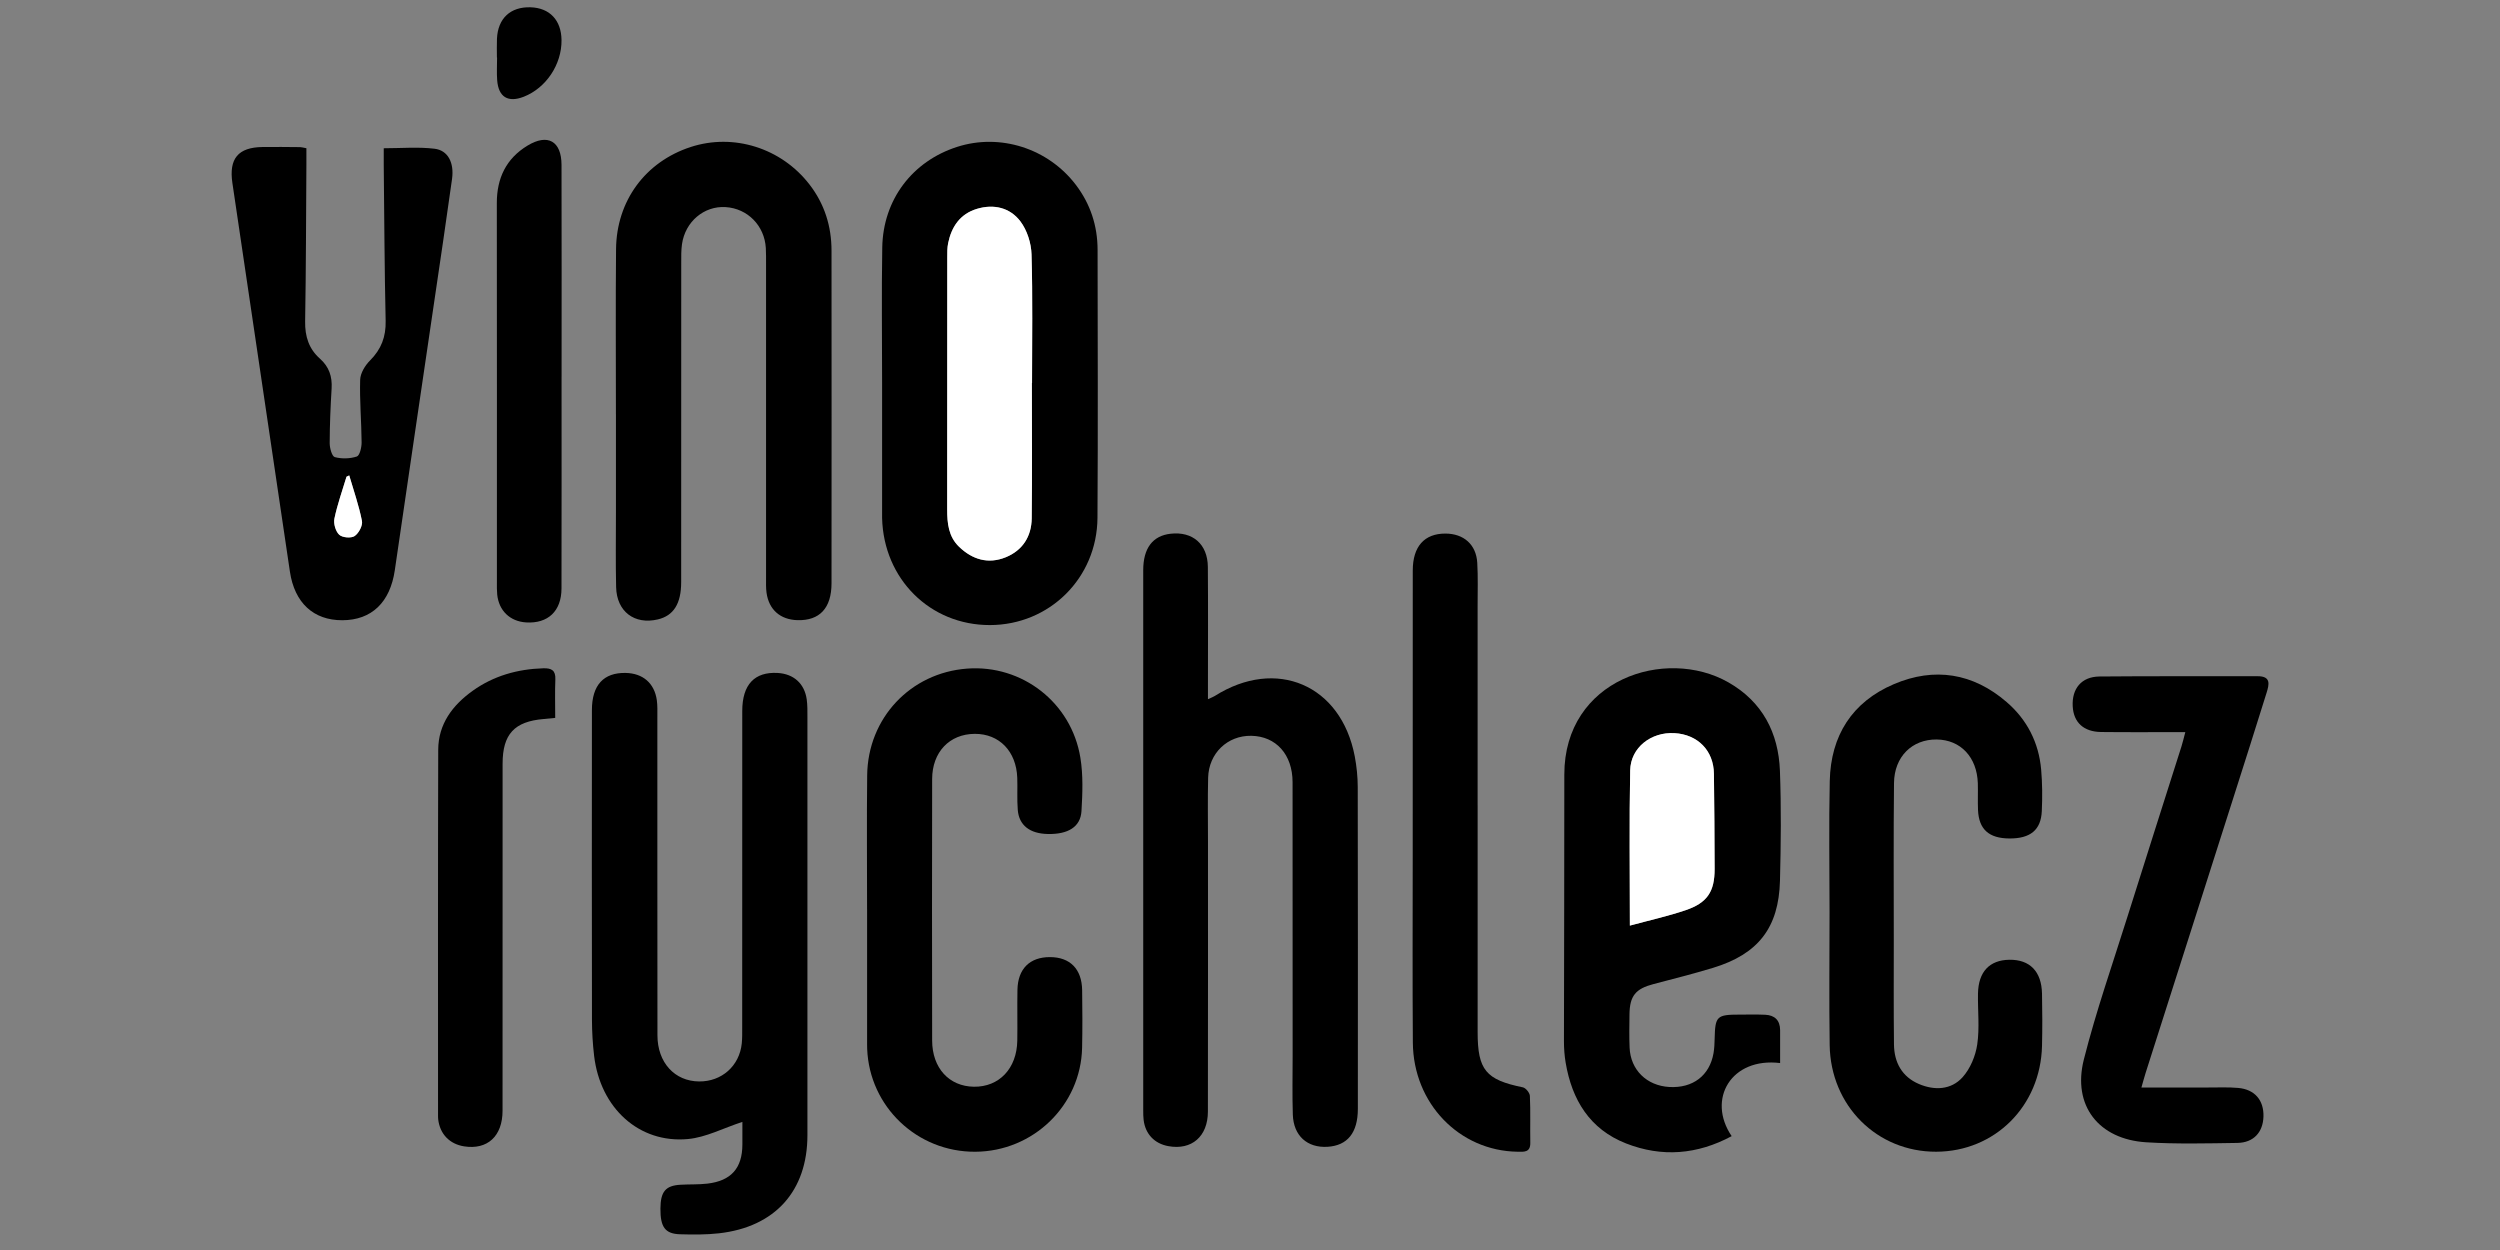
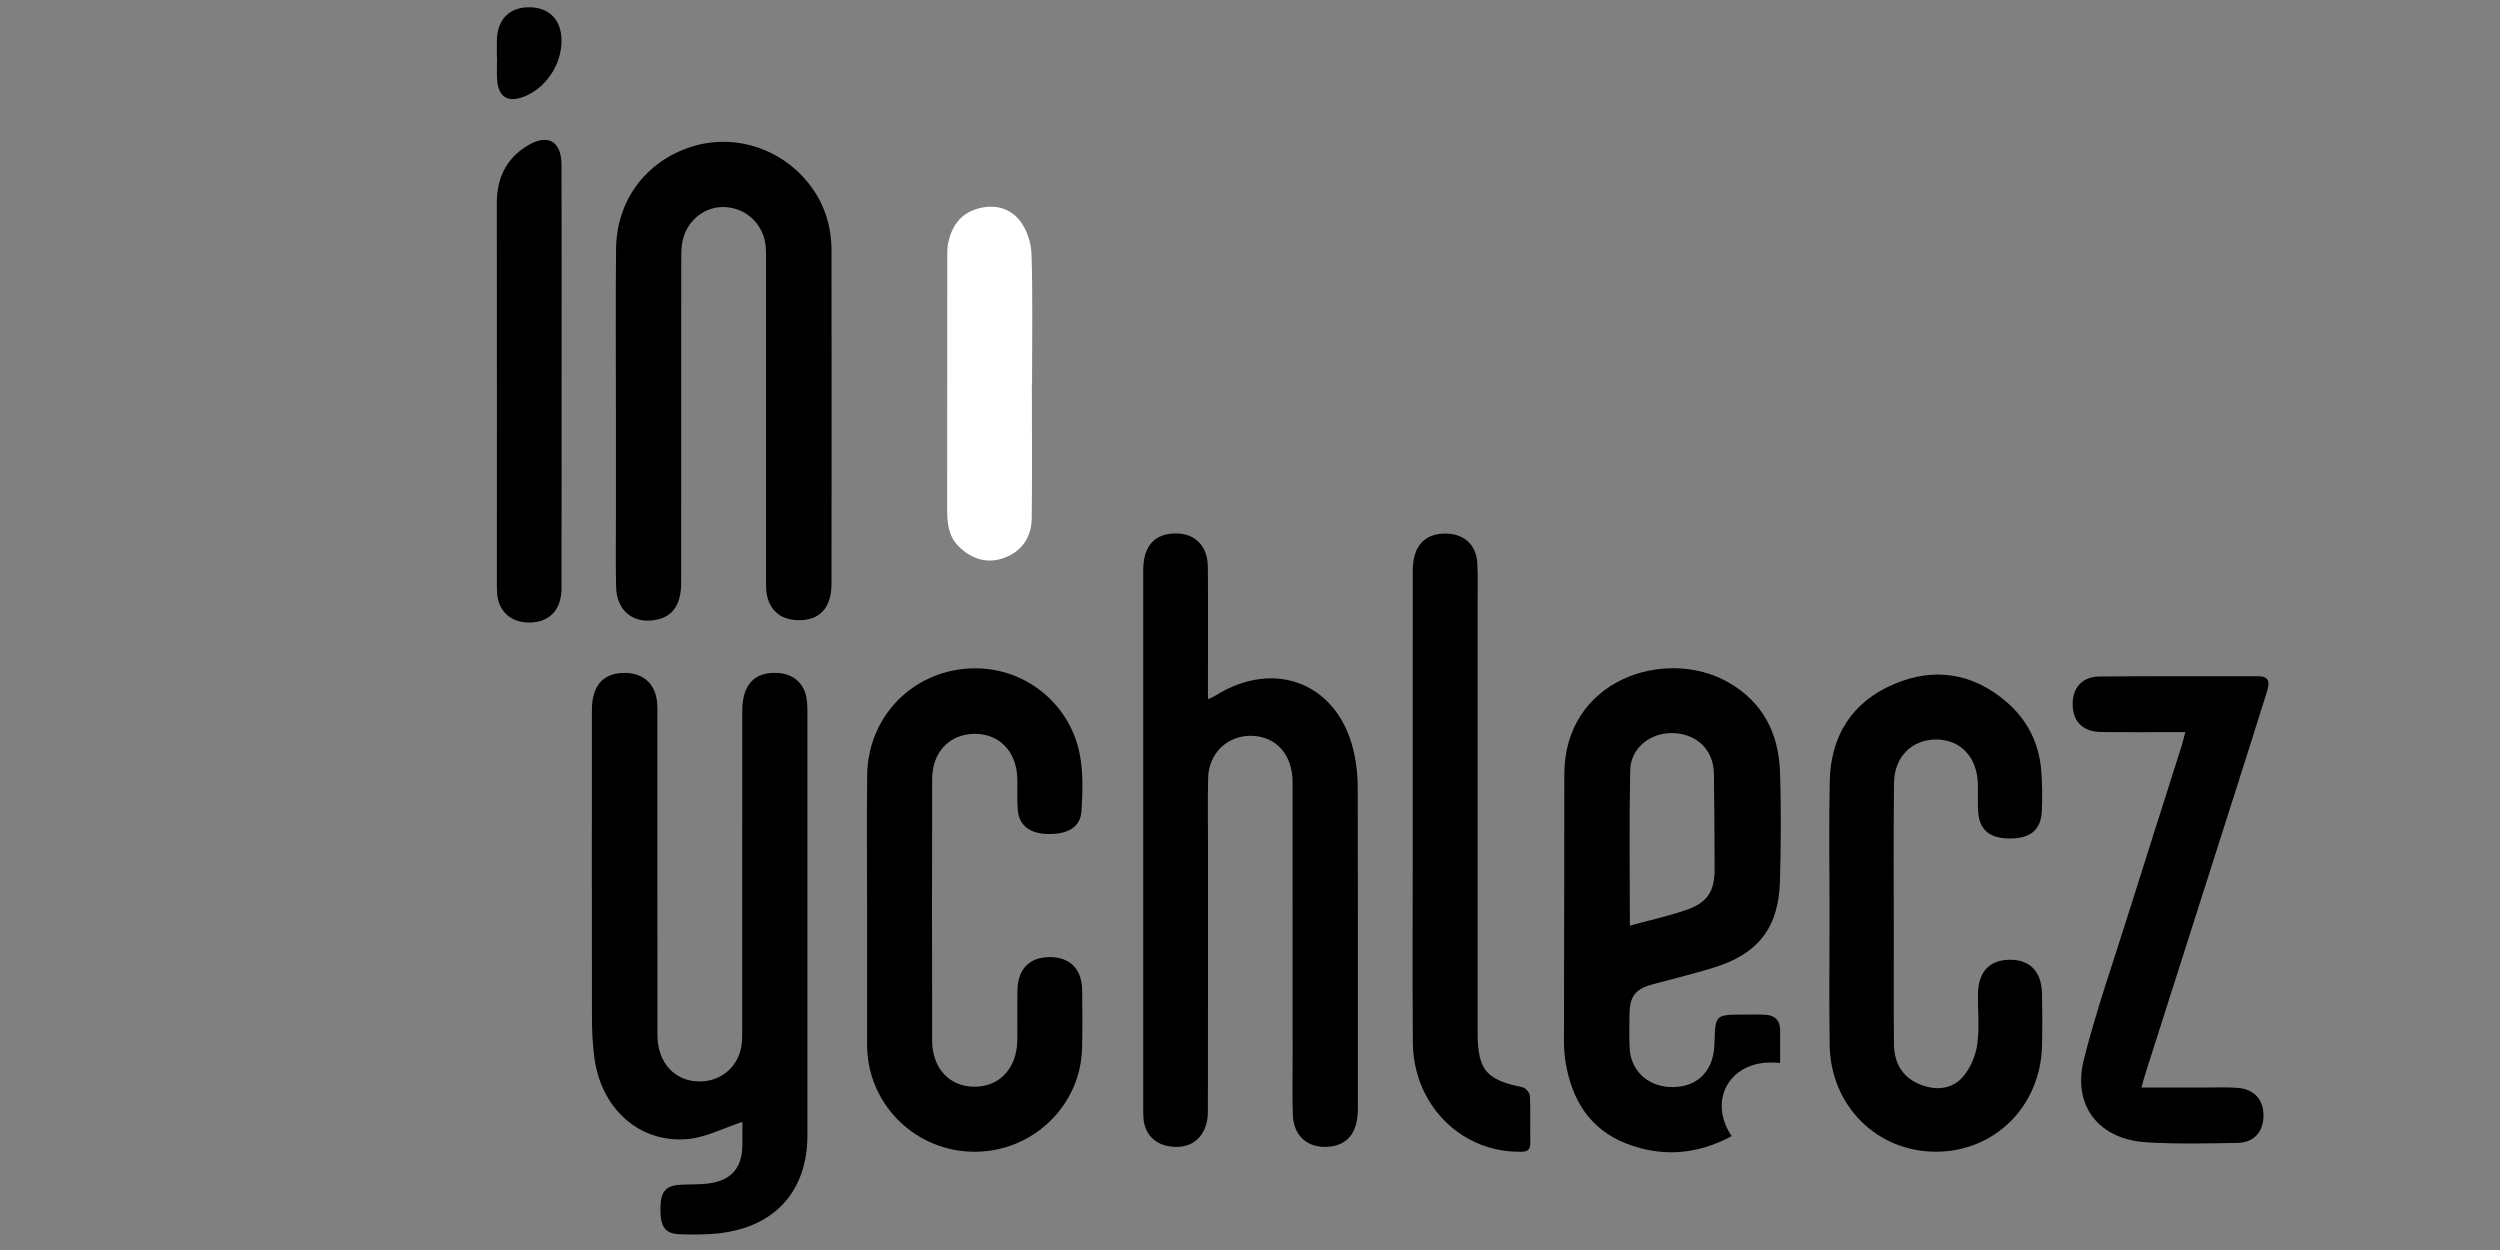
<svg xmlns="http://www.w3.org/2000/svg" width="200" height="100" viewBox="0 0 200 100" fill="none">
  <rect x="0" y="0" width="200" height="100" fill="#808080" stroke="none" />
  <g clip-path="url(#clip0_66_678)">
    <path d="M59.398 89.749C57.847 90.256 56.471 90.992 55.036 91.123C51.12 91.486 48.019 88.639 47.529 84.467C47.417 83.512 47.359 82.544 47.357 81.581C47.344 73.321 47.344 65.06 47.353 56.8C47.355 54.804 48.292 53.798 50.056 53.835C51.43 53.862 52.355 54.656 52.546 56.013C52.604 56.435 52.589 56.869 52.589 57.297C52.591 65.807 52.585 74.318 52.596 82.828C52.598 85.007 53.972 86.499 55.927 86.516C57.736 86.534 59.157 85.275 59.342 83.473C59.385 83.047 59.376 82.615 59.376 82.187C59.376 73.749 59.374 65.31 59.381 56.871C59.381 54.764 60.368 53.729 62.221 53.837C63.492 53.912 64.359 54.682 64.538 55.951C64.602 56.409 64.594 56.878 64.594 57.342C64.596 68.499 64.596 79.654 64.594 90.811C64.594 95.271 62.011 98.159 57.516 98.665C56.49 98.781 55.443 98.772 54.406 98.742C53.206 98.706 52.826 98.166 52.834 96.693C52.843 95.329 53.241 94.847 54.441 94.779C55.155 94.738 55.875 94.772 56.583 94.691C58.49 94.469 59.383 93.456 59.391 91.57C59.396 90.931 59.391 90.293 59.391 89.746L59.398 89.749Z" fill="black" />
    <path d="M96.639 55.933C96.931 55.798 97.06 55.755 97.172 55.684C102.101 52.561 107.292 54.787 108.381 60.51C108.533 61.314 108.617 62.142 108.619 62.959C108.636 71.54 108.632 80.12 108.628 88.703C108.628 90.626 107.796 91.647 106.202 91.744C104.581 91.841 103.482 90.862 103.426 89.176C103.374 87.604 103.411 86.03 103.411 84.458C103.411 77.163 103.415 69.871 103.406 62.576C103.404 60.359 102.082 58.899 100.103 58.864C98.2 58.832 96.701 60.258 96.651 62.217C96.609 63.933 96.639 65.649 96.639 67.365C96.639 74.553 96.645 81.74 96.632 88.925C96.63 90.92 95.333 92.032 93.469 91.692C92.355 91.49 91.626 90.72 91.49 89.596C91.46 89.348 91.458 89.097 91.458 88.845C91.458 74.436 91.454 60.028 91.458 45.617C91.458 43.852 92.217 42.862 93.641 42.699C95.413 42.497 96.613 43.531 96.628 45.353C96.654 48.462 96.636 51.574 96.636 54.684C96.636 55.039 96.636 55.394 96.636 55.931L96.639 55.933Z" fill="black" />
-     <path d="M70.568 30.617C70.568 27.006 70.519 23.398 70.581 19.789C70.647 15.972 72.989 12.901 76.57 11.75C80.007 10.647 83.835 11.86 86.065 14.783C87.23 16.312 87.802 18.058 87.807 19.976C87.815 27.125 87.843 34.273 87.798 41.419C87.768 46.247 83.951 50 79.192 50.006C74.409 50.013 70.688 46.322 70.568 41.445C70.568 41.374 70.568 41.303 70.568 41.23C70.568 37.692 70.568 34.153 70.568 30.615H70.572L70.568 30.617ZM82.551 30.641C82.551 30.641 82.557 30.641 82.561 30.641C82.561 27.211 82.622 23.778 82.521 20.35C82.495 19.451 82.166 18.421 81.632 17.712C80.802 16.611 79.501 16.297 78.142 16.712C76.813 17.118 76.125 18.129 75.852 19.439C75.772 19.819 75.779 20.221 75.779 20.613C75.774 27.331 75.779 34.049 75.772 40.765C75.772 41.864 75.878 42.927 76.719 43.737C77.787 44.77 79.06 45.153 80.463 44.578C81.815 44.026 82.519 42.905 82.536 41.467C82.576 37.858 82.549 34.249 82.549 30.641H82.551Z" fill="black" />
    <path d="M142.413 85.045C138.501 84.566 136.525 87.929 138.533 90.892C135.779 92.37 132.953 92.598 130.084 91.475C127.179 90.338 125.753 87.987 125.252 85.011C125.157 84.449 125.116 83.873 125.116 83.303C125.121 76.189 125.153 69.077 125.146 61.963C125.14 54.342 133.241 51.727 138.265 54.585C140.994 56.138 142.278 58.621 142.394 61.664C142.503 64.591 142.473 67.527 142.398 70.456C142.301 74.224 140.654 76.329 137.041 77.428C135.469 77.905 133.873 78.307 132.282 78.725C130.852 79.099 130.379 79.667 130.359 81.135C130.348 82.028 130.331 82.925 130.368 83.815C130.443 85.593 131.738 86.856 133.544 86.959C135.428 87.067 136.77 86.047 137.082 84.254C137.148 83.869 137.164 83.471 137.172 83.079C137.215 81.292 137.34 81.168 139.176 81.168C139.856 81.168 140.538 81.15 141.215 81.18C141.976 81.215 142.402 81.621 142.409 82.404C142.415 83.251 142.409 84.101 142.409 85.043L142.413 85.045ZM130.389 74.049C131.966 73.619 133.432 73.297 134.847 72.817C136.585 72.228 137.172 71.327 137.17 69.518C137.166 66.981 137.146 64.441 137.114 61.903C137.09 60.049 135.826 58.759 133.959 58.651C132.093 58.544 130.454 59.8 130.415 61.626C130.331 65.695 130.389 69.768 130.389 74.049Z" fill="black" />
    <path d="M49.273 33.131C49.273 28.733 49.243 24.333 49.284 19.936C49.32 16.058 51.634 12.944 55.251 11.761C58.684 10.639 62.503 11.837 64.761 14.761C65.963 16.318 66.522 18.103 66.522 20.058C66.527 28.927 66.531 37.796 66.522 46.665C66.52 48.658 65.563 49.662 63.798 49.613C62.421 49.574 61.51 48.776 61.322 47.415C61.269 47.028 61.284 46.63 61.284 46.237C61.284 37.869 61.284 29.501 61.284 21.133C61.284 20.703 61.29 20.275 61.266 19.847C61.165 18.056 59.806 16.675 58.049 16.568C56.325 16.46 54.815 17.731 54.559 19.535C54.49 20.028 54.499 20.533 54.499 21.035C54.494 29.546 54.499 38.056 54.494 46.568C54.494 48.301 53.884 49.256 52.626 49.553C50.759 49.994 49.335 48.927 49.29 46.974C49.243 44.972 49.277 42.97 49.275 40.968C49.275 38.357 49.275 35.746 49.275 33.136L49.273 33.131Z" fill="black" />
    <path d="M69.366 72.757C69.366 69.181 69.335 65.604 69.374 62.028C69.422 57.447 72.839 53.826 77.368 53.488C81.763 53.159 85.712 56.202 86.43 60.615C86.658 62.011 86.604 63.471 86.518 64.892C86.441 66.155 85.443 66.753 83.826 66.72C82.391 66.692 81.523 66.03 81.422 64.8C81.353 63.946 81.411 63.084 81.381 62.226C81.305 60.101 79.94 58.699 77.981 58.708C75.968 58.718 74.576 60.157 74.572 62.323C74.557 69.297 74.557 76.271 74.572 83.243C74.576 85.445 75.929 86.91 77.91 86.938C79.931 86.966 81.344 85.484 81.383 83.26C81.406 81.901 81.37 80.542 81.396 79.183C81.428 77.505 82.383 76.564 83.998 76.568C85.604 76.572 86.546 77.52 86.572 79.213C86.594 80.751 86.602 82.288 86.568 83.826C86.465 88.43 82.665 92.116 78.019 92.14C73.37 92.166 69.557 88.535 69.374 83.914C69.37 83.806 69.368 83.699 69.368 83.591C69.368 79.978 69.368 76.368 69.368 72.755L69.366 72.757Z" fill="black" />
    <path d="M146.364 72.989C146.364 69.486 146.303 65.981 146.381 62.478C146.46 58.854 148.164 56.157 151.516 54.729C154.757 53.351 157.841 53.843 160.531 56.164C162.168 57.574 163.103 59.411 163.293 61.57C163.389 62.671 163.394 63.787 163.344 64.891C163.278 66.404 162.424 67.088 160.751 67.078C159.112 67.067 158.308 66.349 158.241 64.802C158.211 64.088 158.247 63.372 158.226 62.658C158.159 60.57 156.847 59.181 154.936 59.159C152.974 59.138 151.542 60.527 151.521 62.643C151.475 66.826 151.503 71.009 151.503 75.194C151.503 77.983 151.486 80.772 151.518 83.559C151.536 84.996 152.155 86.14 153.516 86.721C154.761 87.252 156.088 87.196 157.002 86.183C157.62 85.497 158.043 84.48 158.179 83.555C158.374 82.226 158.215 80.845 158.239 79.486C158.269 77.744 159.157 76.805 160.749 76.781C162.385 76.757 163.327 77.714 163.361 79.495C163.389 80.888 163.394 82.284 163.361 83.678C163.243 88.488 159.592 92.125 154.893 92.138C150.164 92.151 146.447 88.467 146.374 83.609C146.321 80.069 146.364 76.529 146.364 72.989Z" fill="black" />
-     <path d="M24.512 11.856C24.512 12.325 24.514 12.746 24.512 13.166C24.484 17.351 24.482 21.533 24.411 25.718C24.392 26.914 24.71 27.91 25.594 28.692C26.327 29.342 26.587 30.125 26.529 31.082C26.441 32.538 26.379 33.998 26.375 35.456C26.375 35.845 26.555 36.505 26.781 36.568C27.336 36.718 28.002 36.701 28.547 36.52C28.779 36.443 28.931 35.787 28.929 35.398C28.916 33.725 28.764 32.052 28.813 30.383C28.828 29.854 29.207 29.234 29.602 28.839C30.501 27.94 30.88 26.944 30.852 25.669C30.759 21.523 30.744 17.372 30.699 13.226C30.695 12.8 30.699 12.374 30.699 11.86C32.093 11.86 33.445 11.74 34.766 11.899C35.839 12.028 36.342 13.017 36.164 14.312C35.703 17.641 35.205 20.963 34.716 24.288C33.673 31.398 32.617 38.505 31.585 45.615C31.213 48.178 29.736 49.615 27.383 49.619C25.076 49.624 23.564 48.228 23.192 45.727C21.656 35.368 20.127 25.006 18.592 14.645C18.301 12.69 19.05 11.787 21.002 11.761C22.005 11.748 23.007 11.761 24.009 11.77C24.114 11.77 24.22 11.804 24.512 11.858V11.856ZM27.938 38.032C27.865 38.067 27.792 38.101 27.721 38.136C27.387 39.249 26.989 40.353 26.753 41.486C26.669 41.888 26.848 42.505 27.138 42.779C27.385 43.013 28.086 43.073 28.368 42.884C28.701 42.66 29.03 42.043 28.957 41.675C28.714 40.441 28.293 39.243 27.938 38.03V38.032Z" fill="black" />
    <path d="M171.316 87C173.204 87 174.948 86.998 176.692 87C177.479 87 178.269 86.966 179.051 87.034C180.378 87.148 181.116 88.019 181.077 89.327C181.039 90.583 180.286 91.415 178.987 91.434C176.557 91.471 174.118 91.533 171.694 91.383C167.894 91.146 165.776 88.445 166.707 84.763C167.686 80.89 169.013 77.105 170.211 73.29C171.634 68.759 173.084 64.234 174.52 59.705C174.626 59.37 174.703 59.028 174.826 58.568C172.512 58.568 170.301 58.587 168.09 58.561C166.686 58.544 165.888 57.791 165.817 56.512C165.737 55.092 166.52 54.135 167.953 54.12C172.172 54.08 176.393 54.107 180.613 54.097C181.694 54.094 181.533 54.761 181.331 55.408C180.439 58.273 179.529 61.131 178.617 63.989C176.297 71.273 173.972 78.555 171.649 85.837C171.544 86.168 171.456 86.503 171.314 86.998L171.316 87Z" fill="black" />
    <path d="M118.211 64.439C118.211 70.484 118.211 76.527 118.211 82.572C118.211 85.604 118.871 86.383 121.828 86.987C122.062 87.034 122.381 87.428 122.391 87.673C122.449 88.923 122.402 90.176 122.424 91.428C122.436 92.213 121.905 92.146 121.398 92.138C116.742 92.071 113.064 88.271 113.028 83.411C112.991 78.475 113.017 73.54 113.017 68.604C113.017 60.951 113.013 53.297 113.021 45.643C113.021 43.714 113.95 42.684 115.63 42.686C117.095 42.688 118.095 43.561 118.181 45.022C118.247 46.161 118.209 47.31 118.209 48.454C118.209 53.783 118.209 59.112 118.209 64.441L118.211 64.439Z" fill="black" />
-     <path d="M44.415 57.432C43.989 57.473 43.744 57.499 43.499 57.521C41.148 57.716 40.208 58.734 40.208 61.095C40.208 70.349 40.211 79.605 40.204 88.858C40.204 90.899 38.989 92.004 37.124 91.708C35.97 91.525 35.198 90.725 35.058 89.568C35.045 89.463 35.043 89.355 35.043 89.248C35.043 79.493 35.028 69.738 35.058 59.983C35.064 57.923 36.206 56.413 37.819 55.26C39.494 54.063 41.402 53.527 43.456 53.463C44.122 53.441 44.458 53.624 44.428 54.355C44.387 55.346 44.417 56.342 44.417 57.432H44.415Z" fill="black" />
    <path d="M44.925 30.133C44.925 35.783 44.933 41.43 44.92 47.08C44.916 48.892 43.836 49.899 42.092 49.794C40.802 49.716 39.905 48.856 39.776 47.557C39.744 47.239 39.752 46.914 39.752 46.594C39.752 36.475 39.759 26.359 39.746 16.241C39.744 14.256 40.492 12.686 42.196 11.652C43.821 10.662 44.916 11.288 44.922 13.191C44.938 18.841 44.927 24.488 44.927 30.138L44.925 30.133Z" fill="black" />
    <path d="M39.753 4.602C39.753 4.103 39.735 3.602 39.757 3.105C39.826 1.475 40.834 0.533 42.441 0.583C43.974 0.63 44.905 1.615 44.922 3.209C44.942 5.157 43.69 7.037 41.903 7.738C40.645 8.23 39.875 7.768 39.774 6.419C39.729 5.817 39.766 5.209 39.766 4.602C39.761 4.602 39.757 4.602 39.753 4.602Z" fill="black" />
    <path d="M82.551 30.641C82.551 34.25 82.579 37.858 82.538 41.467C82.521 42.906 81.817 44.026 80.465 44.579C79.063 45.151 77.79 44.77 76.721 43.738C75.882 42.927 75.774 41.865 75.774 40.766C75.781 34.047 75.777 27.329 75.781 20.613C75.781 20.222 75.774 19.82 75.854 19.439C76.127 18.129 76.813 17.116 78.144 16.712C79.503 16.297 80.805 16.611 81.635 17.712C82.17 18.422 82.497 19.452 82.523 20.351C82.624 23.779 82.564 27.211 82.564 30.641C82.559 30.641 82.557 30.641 82.553 30.641H82.551Z" fill="white" />
-     <path d="M130.389 74.049C130.389 69.768 130.331 65.694 130.415 61.626C130.454 59.8 132.092 58.544 133.959 58.651C135.826 58.759 137.092 60.049 137.114 61.903C137.146 64.441 137.166 66.981 137.17 69.518C137.172 71.327 136.585 72.228 134.847 72.817C133.432 73.297 131.966 73.621 130.389 74.049Z" fill="white" />
-     <path d="M27.938 38.032C28.29 39.245 28.714 40.443 28.957 41.677C29.03 42.045 28.701 42.662 28.368 42.886C28.086 43.075 27.387 43.013 27.138 42.781C26.847 42.508 26.669 41.89 26.753 41.488C26.989 40.353 27.387 39.252 27.72 38.138C27.794 38.103 27.867 38.069 27.938 38.034V38.032Z" fill="white" />
  </g>
  <defs>
    <clipPath id="clip0_66_678">
      <rect width="165.161" height="100" fill="white" transform="translate(17.419)" />
    </clipPath>
  </defs>
</svg>